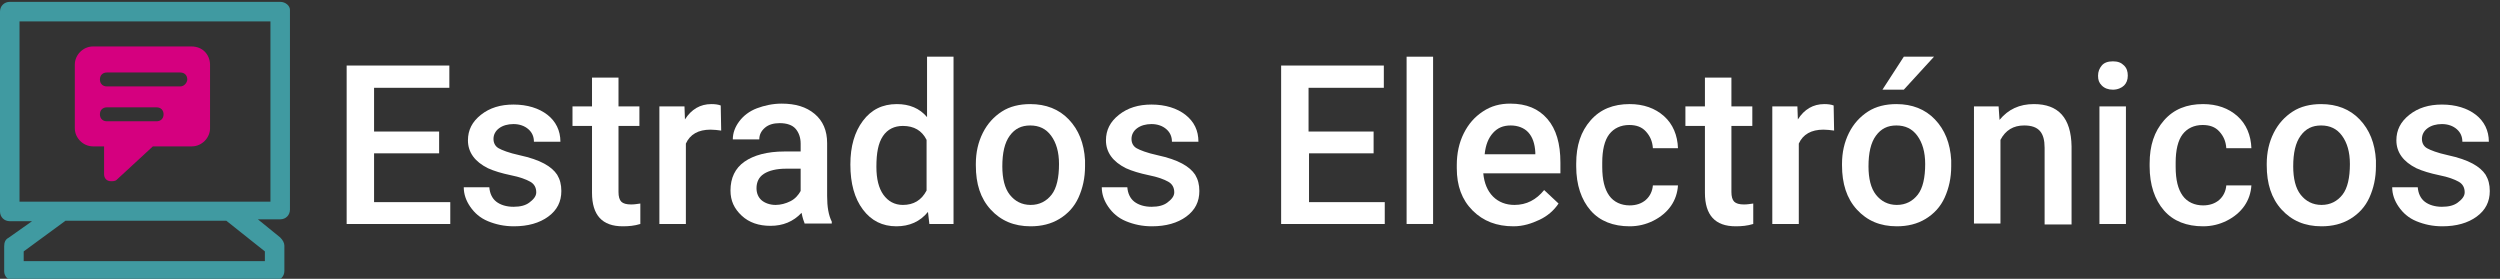
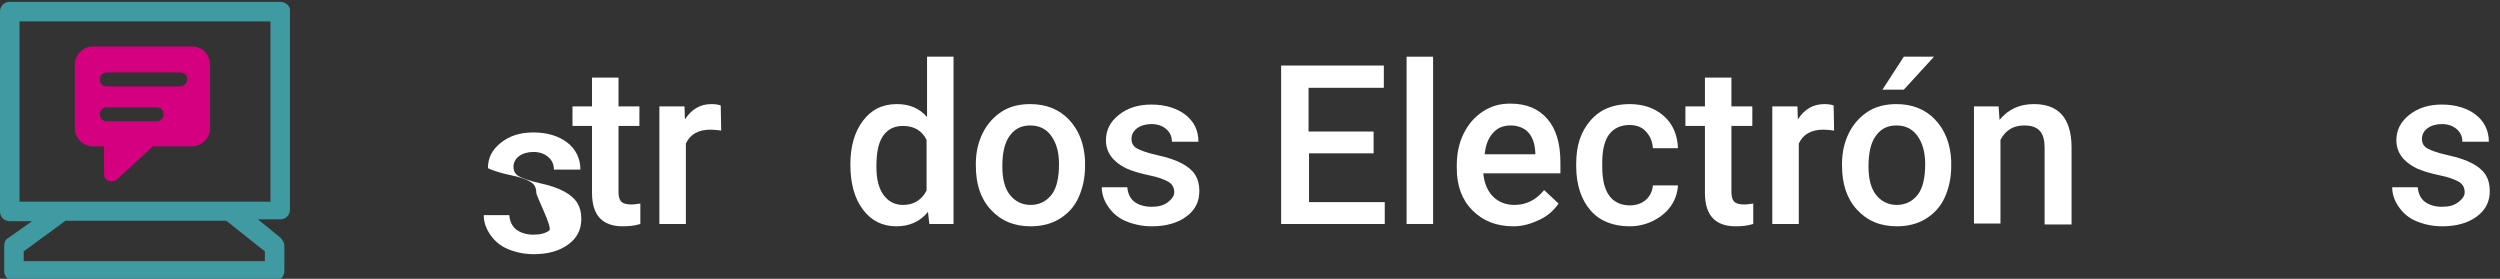
<svg xmlns="http://www.w3.org/2000/svg" version="1.1" id="Capa_1" x="0px" y="0px" viewBox="0 0 538 60" style="enable-background:new 0 0 538 60;" xml:space="preserve">
  <rect x="0" y="0" width="538" height="60" fill="#333333" stroke="none" />
  <style type="text/css">
	.st0{fill:#FFFFFF;}
	.st1{fill:#409AA1;}
	.st2{fill:#D5007F;}
</style>
  <g>
    <g>
-       <path class="st0" d="M94.5,33h-14v10.5h16.4v4.7H74.6V14.1h22.1v4.8H80.5v9.4h14V33z" />
-       <path class="st0" d="M115.4,41.4c0-1-0.4-1.8-1.3-2.3s-2.2-1-4.2-1.4c-1.9-0.4-3.6-0.9-4.9-1.5c-2.8-1.4-4.3-3.4-4.3-6    c0-2.2,0.9-4,2.8-5.5s4.2-2.2,7-2.2c3,0,5.5,0.8,7.3,2.2s2.8,3.4,2.8,5.8h-5.7c0-1.1-0.4-2-1.2-2.7s-1.9-1.1-3.2-1.1    c-1.2,0-2.3,0.3-3.1,0.9c-0.8,0.6-1.2,1.4-1.2,2.3c0,0.9,0.4,1.6,1.1,2c0.7,0.4,2.2,1,4.5,1.5s4,1.1,5.3,1.8    c1.3,0.7,2.2,1.5,2.8,2.4c0.6,1,0.9,2.1,0.9,3.5c0,2.3-0.9,4.1-2.8,5.5s-4.4,2.1-7.4,2.1c-2.1,0-3.9-0.4-5.6-1.1s-2.9-1.8-3.8-3.1    s-1.4-2.7-1.4-4.2h5.5c0.1,1.3,0.6,2.4,1.5,3.1s2.2,1.1,3.7,1.1s2.6-0.3,3.4-0.9S115.4,42.3,115.4,41.4z" />
+       <path class="st0" d="M115.4,41.4c0-1-0.4-1.8-1.3-2.3s-2.2-1-4.2-1.4c-1.9-0.4-3.6-0.9-4.9-1.5c0-2.2,0.9-4,2.8-5.5s4.2-2.2,7-2.2c3,0,5.5,0.8,7.3,2.2s2.8,3.4,2.8,5.8h-5.7c0-1.1-0.4-2-1.2-2.7s-1.9-1.1-3.2-1.1    c-1.2,0-2.3,0.3-3.1,0.9c-0.8,0.6-1.2,1.4-1.2,2.3c0,0.9,0.4,1.6,1.1,2c0.7,0.4,2.2,1,4.5,1.5s4,1.1,5.3,1.8    c1.3,0.7,2.2,1.5,2.8,2.4c0.6,1,0.9,2.1,0.9,3.5c0,2.3-0.9,4.1-2.8,5.5s-4.4,2.1-7.4,2.1c-2.1,0-3.9-0.4-5.6-1.1s-2.9-1.8-3.8-3.1    s-1.4-2.7-1.4-4.2h5.5c0.1,1.3,0.6,2.4,1.5,3.1s2.2,1.1,3.7,1.1s2.6-0.3,3.4-0.9S115.4,42.3,115.4,41.4z" />
      <path class="st0" d="M133.1,16.7v6.2h4.5v4.2h-4.5v14.2c0,1,0.2,1.7,0.6,2.1s1.1,0.6,2.1,0.6c0.7,0,1.3-0.1,2-0.2v4.4    c-1.3,0.4-2.5,0.5-3.8,0.5c-4.4,0-6.6-2.4-6.6-7.2V27.1h-4.2v-4.2h4.2v-6.2C127.4,16.7,133.1,16.7,133.1,16.7z" />
      <path class="st0" d="M155.2,28.1c-0.8-0.1-1.5-0.2-2.3-0.2c-2.6,0-4.4,1-5.3,3v17.3h-5.7V22.9h5.4l0.1,2.8    c1.4-2.2,3.3-3.3,5.7-3.3c0.8,0,1.5,0.1,2,0.3L155.2,28.1z" />
-       <path class="st0" d="M173.2,48.2c-0.2-0.5-0.5-1.3-0.7-2.4c-1.8,1.9-4,2.8-6.7,2.8c-2.5,0-4.6-0.7-6.2-2.2s-2.4-3.2-2.4-5.4    c0-2.7,1-4.8,3-6.2s4.9-2.2,8.6-2.2h3.5v-1.7c0-1.3-0.4-2.4-1.1-3.2c-0.7-0.8-1.9-1.2-3.4-1.2c-1.3,0-2.4,0.3-3.2,1    s-1.2,1.5-1.2,2.5h-5.7c0-1.4,0.5-2.7,1.4-3.9c0.9-1.2,2.2-2.2,3.8-2.8s3.4-1,5.3-1c3,0,5.3,0.7,7.1,2.2s2.7,3.6,2.7,6.3v11.4    c0,2.3,0.3,4.1,1,5.5v0.4h-5.8V48.2z M166.9,44.1c1.1,0,2.2-0.3,3.2-0.8s1.7-1.3,2.2-2.2v-4.8h-3.1c-2.1,0-3.7,0.4-4.8,1.1    s-1.6,1.8-1.6,3.1c0,1.1,0.4,2,1.1,2.6S165.7,44.1,166.9,44.1z" />
      <path class="st0" d="M183,35.4c0-3.9,0.9-7,2.7-9.4c1.8-2.4,4.2-3.6,7.3-3.6c2.7,0,4.9,0.9,6.5,2.8v-13h5.7v36H200l-0.3-2.6    c-1.7,2.1-4,3.1-6.8,3.1c-3,0-5.4-1.2-7.2-3.6S183,39.5,183,35.4z M188.6,35.9c0,2.6,0.5,4.6,1.5,6s2.4,2.2,4.2,2.2    c2.3,0,4-1,5.1-3.1V30.1c-1-2-2.7-3-5.1-3c-1.8,0-3.3,0.7-4.3,2.2S188.6,32.9,188.6,35.9z" />
      <path class="st0" d="M210,35.3c0-2.5,0.5-4.7,1.5-6.7s2.4-3.5,4.1-4.6c1.7-1.1,3.8-1.6,6.1-1.6c3.4,0,6.2,1.1,8.3,3.3    c2.1,2.2,3.3,5.1,3.5,8.8v1.3c0,2.5-0.5,4.7-1.4,6.7s-2.3,3.5-4.1,4.6s-3.9,1.6-6.2,1.6c-3.6,0-6.4-1.2-8.6-3.6s-3.2-5.5-3.2-9.5    V35.3z M215.7,35.8c0,2.6,0.5,4.7,1.6,6.1s2.6,2.2,4.5,2.2s3.4-0.8,4.5-2.2s1.6-3.7,1.6-6.6c0-2.6-0.6-4.6-1.7-6.1    s-2.6-2.2-4.5-2.2s-3.3,0.7-4.4,2.2S215.7,32.9,215.7,35.8z" />
      <path class="st0" d="M252.7,41.4c0-1-0.4-1.8-1.3-2.3s-2.2-1-4.2-1.4c-1.9-0.4-3.6-0.9-4.9-1.5c-2.8-1.4-4.3-3.4-4.3-6    c0-2.2,0.9-4,2.8-5.5s4.2-2.2,7-2.2c3,0,5.5,0.8,7.3,2.2c1.9,1.5,2.8,3.4,2.8,5.8h-5.7c0-1.1-0.4-2-1.2-2.7s-1.9-1.1-3.2-1.1    c-1.2,0-2.3,0.3-3.1,0.9c-0.8,0.6-1.2,1.4-1.2,2.3c0,0.9,0.4,1.6,1.1,2c0.7,0.4,2.2,1,4.5,1.5s4,1.1,5.3,1.8    c1.3,0.7,2.2,1.5,2.8,2.4c0.6,1,0.9,2.1,0.9,3.5c0,2.3-0.9,4.1-2.8,5.5c-1.9,1.4-4.4,2.1-7.4,2.1c-2.1,0-3.9-0.4-5.6-1.1    s-2.9-1.8-3.8-3.1s-1.4-2.7-1.4-4.2h5.5c0.1,1.3,0.6,2.4,1.5,3.1s2.2,1.1,3.7,1.1s2.6-0.3,3.4-0.9S252.7,42.3,252.7,41.4z" />
      <path class="st0" d="M295.7,33h-14v10.5H298v4.7h-22.3V14.1h22.1v4.8h-16.2v9.4h14V33H295.7z" />
      <path class="st0" d="M308.4,48.2h-5.7v-36h5.7V48.2z" />
      <path class="st0" d="M325.7,48.7c-3.6,0-6.5-1.1-8.8-3.4s-3.4-5.3-3.4-9.1v-0.7c0-2.5,0.5-4.8,1.5-6.8s2.3-3.5,4.1-4.7    s3.7-1.7,5.9-1.7c3.5,0,6.1,1.1,8,3.3c1.9,2.2,2.8,5.3,2.8,9.4v2.3h-16.6c0.2,2.1,0.9,3.8,2.1,5s2.8,1.8,4.6,1.8    c2.6,0,4.7-1.1,6.4-3.2l3.1,2.9c-1,1.5-2.4,2.7-4.1,3.5S327.8,48.7,325.7,48.7z M325.1,27c-1.6,0-2.8,0.5-3.8,1.6    c-1,1.1-1.6,2.6-1.8,4.6h10.9v-0.4c-0.1-1.9-0.6-3.3-1.5-4.3S326.6,27,325.1,27z" />
      <path class="st0" d="M350.7,44.2c1.4,0,2.6-0.4,3.5-1.2s1.4-1.9,1.5-3.1h5.4c-0.1,1.6-0.6,3.1-1.5,4.4s-2.2,2.4-3.8,3.2    s-3.3,1.2-5.1,1.2c-3.5,0-6.4-1.1-8.4-3.4s-3.1-5.5-3.1-9.5v-0.6c0-3.9,1-6.9,3.1-9.3s4.9-3.5,8.4-3.5c3,0,5.5,0.9,7.4,2.6    s2.9,4.1,3,6.9h-5.4c-0.1-1.5-0.6-2.6-1.5-3.6s-2.1-1.4-3.6-1.4c-1.8,0-3.3,0.7-4.3,2s-1.5,3.4-1.5,6.1v0.9c0,2.8,0.5,4.8,1.5,6.2    S348.9,44.2,350.7,44.2z" />
      <path class="st0" d="M372.6,16.7v6.2h4.5v4.2h-4.5v14.2c0,1,0.2,1.7,0.6,2.1s1.1,0.6,2.1,0.6c0.7,0,1.3-0.1,2-0.2v4.4    c-1.3,0.4-2.5,0.5-3.8,0.5c-4.4,0-6.6-2.4-6.6-7.2V27.1h-4.2v-4.2h4.2v-6.2C366.9,16.7,372.6,16.7,372.6,16.7z" />
      <path class="st0" d="M394.7,28.1c-0.8-0.1-1.5-0.2-2.3-0.2c-2.6,0-4.4,1-5.3,3v17.3h-5.7V22.9h5.4l0.1,2.8    c1.4-2.2,3.3-3.3,5.7-3.3c0.8,0,1.5,0.1,2,0.3L394.7,28.1z" />
      <path class="st0" d="M396.4,35.3c0-2.5,0.5-4.7,1.5-6.7s2.4-3.5,4.1-4.6c1.7-1.1,3.8-1.6,6.1-1.6c3.4,0,6.2,1.1,8.3,3.3    c2.1,2.2,3.3,5.1,3.5,8.8v1.3c0,2.5-0.5,4.7-1.4,6.7s-2.3,3.5-4.1,4.6s-3.9,1.6-6.2,1.6c-3.6,0-6.4-1.2-8.6-3.6s-3.2-5.6-3.2-9.5    L396.4,35.3L396.4,35.3z M402.1,35.8c0,2.6,0.5,4.7,1.6,6.1s2.6,2.2,4.5,2.2s3.4-0.8,4.5-2.2s1.6-3.7,1.6-6.6    c0-2.6-0.6-4.6-1.7-6.1S410,27,408.1,27s-3.3,0.7-4.4,2.2S402.1,32.9,402.1,35.8z M409.7,12.2h6.5l-6.5,7.1h-4.6L409.7,12.2z" />
      <path class="st0" d="M430.1,22.9l0.2,2.9c1.9-2.3,4.3-3.4,7.4-3.4c5.3,0,8,3,8.1,9.1v16.8H440V31.8c0-1.6-0.3-2.8-1-3.6    c-0.7-0.8-1.8-1.2-3.4-1.2c-2.3,0-4,1-5.1,3.1v18h-5.7V22.9H430.1z" />
-       <path class="st0" d="M451.5,16.3c0-0.9,0.3-1.6,0.8-2.2s1.3-0.9,2.4-0.9s1.8,0.3,2.4,0.9c0.6,0.6,0.8,1.3,0.8,2.2    s-0.3,1.6-0.8,2.1c-0.5,0.5-1.4,0.9-2.4,0.9s-1.8-0.3-2.4-0.9C451.7,17.8,451.5,17.2,451.5,16.3z M457.5,48.2h-5.7V22.9h5.7V48.2z    " />
-       <path class="st0" d="M474.1,44.2c1.4,0,2.6-0.4,3.5-1.2s1.4-1.9,1.5-3.1h5.4c-0.1,1.6-0.6,3.1-1.5,4.4s-2.2,2.4-3.8,3.2    s-3.3,1.2-5.1,1.2c-3.5,0-6.4-1.1-8.4-3.4s-3.1-5.5-3.1-9.5v-0.6c0-3.9,1-6.9,3.1-9.3s4.9-3.5,8.4-3.5c3,0,5.5,0.9,7.4,2.6    s2.9,4.1,3,6.9h-5.4c-0.1-1.5-0.6-2.6-1.5-3.6s-2.1-1.4-3.6-1.4c-1.8,0-3.3,0.7-4.3,2s-1.5,3.4-1.5,6.1v0.9c0,2.8,0.5,4.8,1.5,6.2    S472.3,44.2,474.1,44.2z" />
-       <path class="st0" d="M487.8,35.3c0-2.5,0.5-4.7,1.5-6.7s2.4-3.5,4.1-4.6c1.7-1.1,3.8-1.6,6.1-1.6c3.4,0,6.2,1.1,8.3,3.3    c2.1,2.2,3.3,5.1,3.5,8.8v1.3c0,2.5-0.5,4.7-1.4,6.7s-2.3,3.5-4.1,4.6s-3.9,1.6-6.2,1.6c-3.6,0-6.4-1.2-8.6-3.6s-3.2-5.6-3.2-9.5    L487.8,35.3L487.8,35.3z M493.5,35.8c0,2.6,0.5,4.7,1.6,6.1s2.6,2.2,4.5,2.2s3.4-0.8,4.5-2.2s1.6-3.7,1.6-6.6    c0-2.6-0.6-4.6-1.7-6.1s-2.6-2.2-4.5-2.2s-3.3,0.7-4.4,2.2S493.5,32.9,493.5,35.8z" />
      <path class="st0" d="M530.4,41.4c0-1-0.4-1.8-1.3-2.3s-2.2-1-4.2-1.4c-1.9-0.4-3.6-0.9-4.9-1.5c-2.8-1.4-4.3-3.4-4.3-6    c0-2.2,0.9-4,2.8-5.5s4.2-2.2,7-2.2c3,0,5.5,0.8,7.3,2.2s2.8,3.4,2.8,5.8h-5.7c0-1.1-0.4-2-1.2-2.7s-1.9-1.1-3.2-1.1    c-1.2,0-2.3,0.3-3.1,0.9c-0.8,0.6-1.2,1.4-1.2,2.3c0,0.9,0.4,1.6,1.1,2c0.7,0.4,2.2,1,4.5,1.5s4,1.1,5.3,1.8    c1.3,0.7,2.2,1.5,2.8,2.4c0.6,1,0.9,2.1,0.9,3.5c0,2.3-0.9,4.1-2.8,5.5s-4.4,2.1-7.4,2.1c-2.1,0-3.9-0.4-5.6-1.1s-2.9-1.8-3.8-3.1    s-1.4-2.7-1.4-4.2h5.5c0.1,1.3,0.6,2.4,1.5,3.1s2.2,1.1,3.7,1.1s2.6-0.3,3.4-0.9S530.4,42.3,530.4,41.4z" />
    </g>
    <g id="Grupo_1437_00000075131453934329993170000017875631203399094951_">
      <path id="Trazado_627_00000112616172092214266730000017728539274333937326_" class="st1" d="M60.3,0.4H2.1C0.9,0.4,0,1.3,0,2.5v43    c0,1.2,0.9,2.1,2.1,2.1l0,0h4.8l-5.1,3.6c-0.6,0.3-0.9,0.9-0.9,1.8v5.4c0,1.1,0.9,2,2.1,2l0,0h56.1c1.2,0,2.1-0.9,2.1-2.1l0,0    v-5.4c0-0.6-0.3-1.2-0.9-1.8l-4.8-3.9h4.8c1.2,0,2.1-0.9,2.1-2.1v-43C62.4,1.3,61.5,0.4,60.3,0.4z M57,54.1v2.1H5.1v-2.1l9-6.6    h34.6L57,54.1z M58.2,43.4h-54V4.6h54V43.4z" />
      <g id="Grupo_1436_00000062894895730410661310000015268610720634199178_">
        <path id="Trazado_628_00000073714590205664052730000004238002609675028378_" class="st2" d="M41.2,10H20c-2.1,0-3.9,1.8-3.9,3.9     v13.7c0,2.1,1.8,3.9,3.9,3.9h2.4v6c0,0.9,0.6,1.5,1.5,1.5c0.3,0,0.9,0,1.2-0.3l7.8-7.2h8.4c2.1,0,3.9-1.8,3.9-3.9l0,0V13.8     C45.1,11.7,43.6,10,41.2,10z M33.7,26.1H23c-0.9,0-1.5-0.6-1.5-1.5c0-0.9,0.6-1.5,1.5-1.5h10.7c0.9,0,1.5,0.6,1.5,1.5     C35.2,25.5,34.6,26.1,33.7,26.1z M38.8,18.6H23c-0.9,0-1.5-0.6-1.5-1.5c0-0.9,0.6-1.5,1.5-1.5h15.8c0.9,0,1.5,0.6,1.5,1.5     C40.3,17.7,39.7,18.6,38.8,18.6L38.8,18.6z" />
      </g>
    </g>
  </g>
</svg>